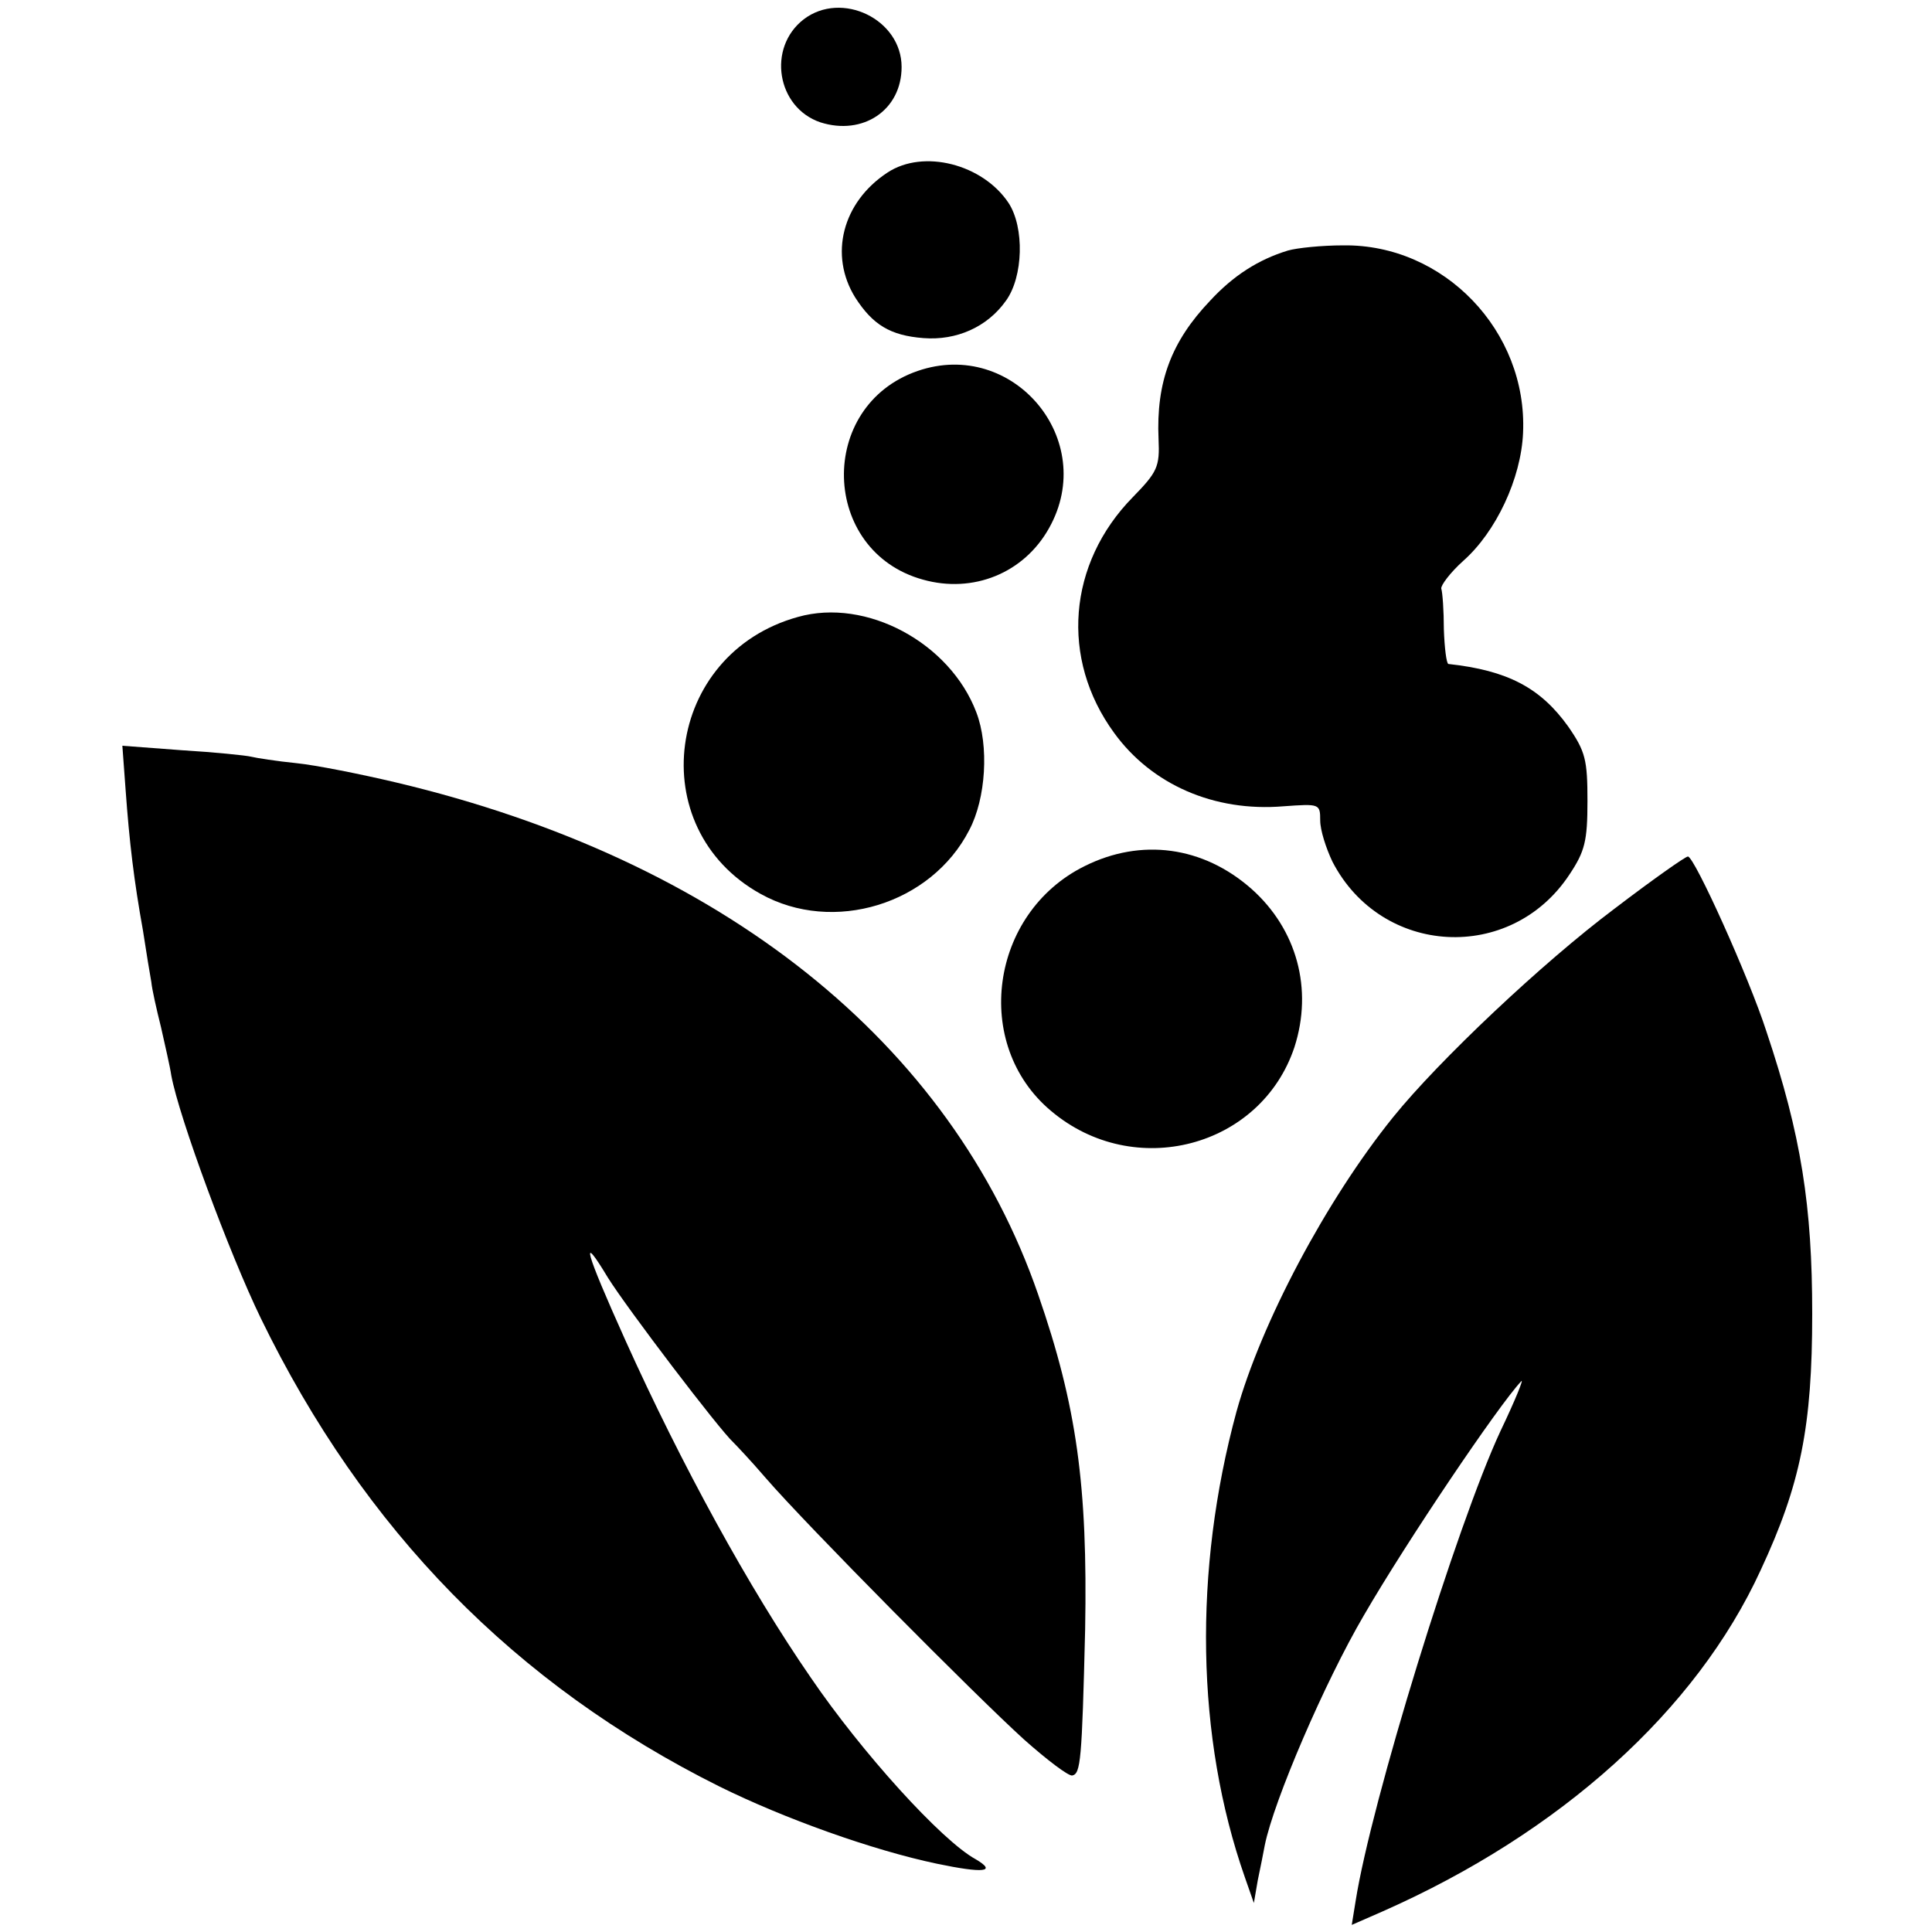
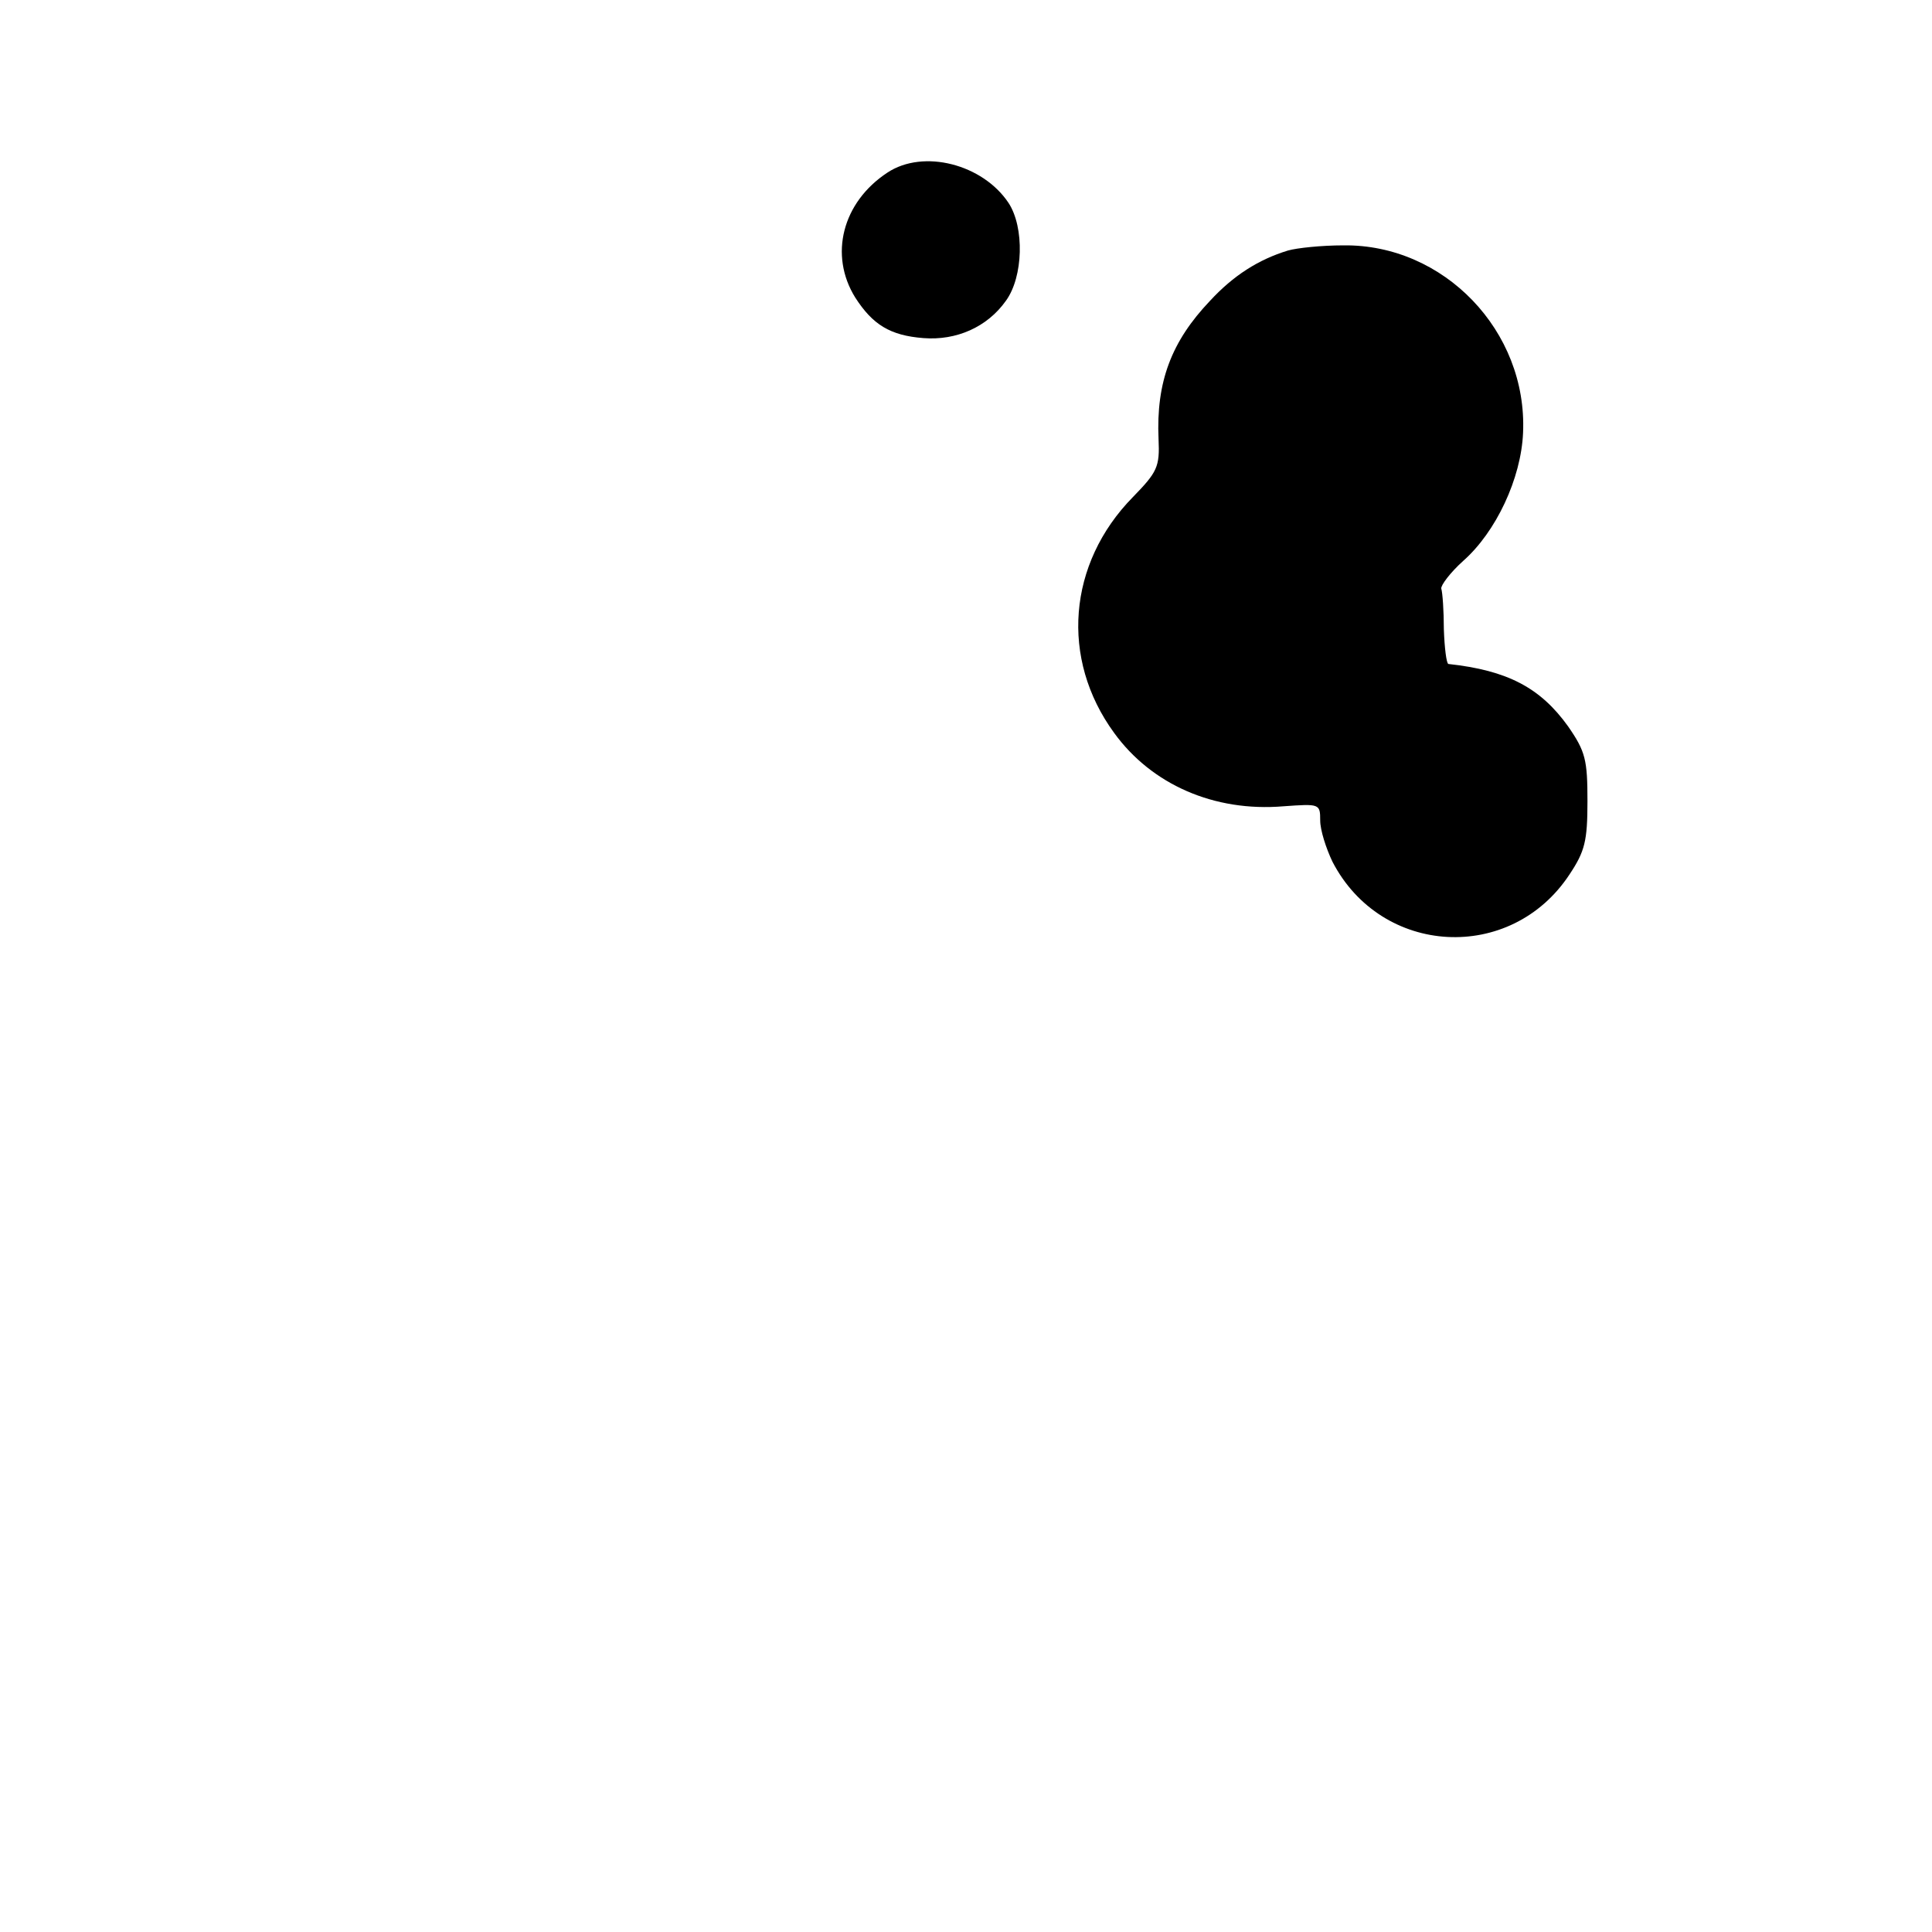
<svg xmlns="http://www.w3.org/2000/svg" version="1.0" width="300pt" height="300pt" viewBox="0 0 300 300">
  <g transform="translate(0,300) scale(0.1,-0.1)" fill="#000" stroke="none">
-     <path d="M1248 2970c-57-44-42-137 26-160 66-21 126 19 126 86 0 74-93 119-152 74z" />
    <path d="M1378 2732c-70-46-91-128-50-194 27-42 54-59 106-63 51-4 99 17 128 58 27 37 29 114 4 152-40 60-132 84-188 47z" />
    <path d="M2e3 2611c-46-14-85-39-121-78-60-63-84-126-80-215 2-43-2-51-40-90-101-103-113-251-29-366 58-80 155-123 263-114 56 4 57 4 57-22 0-15 9-43 19-64 76-147 277-158 368-20 24 36 28 52 28 114 0 64-3 77-30 116-43 60-94 87-186 97-3 1-6 25-7 54 0 28-2 57-4 63-1 5 14 25 34 43 51 45 90 128 93 199 7 158-123 293-279 291-34 0-72-4-86-8z" />
-     <path d="M1425 2424c-157-54-151-280 8-324 78-22 157 10 196 80 77 137-56 295-204 244z" />
-     <path d="M1239 2042c-206-57-242-328-58-430 113-63 265-16 324 99 26 49 31 131 11 183-41 108-171 178-277 148z" />
-     <path d="M195 1774c6-83 13-141 27-219 5-33 11-69 13-80 1-11 8-42 15-70 6-27 14-61 16-75 12-65 90-276 139-377 160-329 395-569 712-727 101-50 238-99 338-120 72-15 94-13 60 7-53 29-177 166-256 282-96 139-201 331-288 524-63 140-71 170-27 97 30-48 173-236 195-256 3-3 26-27 50-55 64-74 326-338 401-406 36-32 69-57 75-56 13 3 15 22 20 227 4 223-13 347-73 520-135 391-491 675-997 795-55 13-125 27-155 30s-62 8-70 10-57 7-107 10l-93 7 5-68z" />
-     <path d="M1684 1655c-147-73-175-277-52-380 129-109 326-57 378 99 29 90 4 183-67 246-75 66-171 79-259 35z" />
-     <path d="M2507 1589c-112-84-273-236-344-324-104-129-205-320-243-457-67-247-63-506 13-723l14-40 6 35c4 19 9 44 11 55 14 69 93 253 154 357 66 114 209 326 244 363 5 6-9-29-32-77-68-146-201-577-225-730l-6-37 48 21c276 122 487 312 587 530 62 133 80 223 80 398 0 167-17 277-71 438-27 84-112 272-122 272-4 0-55-36-114-81z" />
+     <path d="M1425 2424z" />
  </g>
</svg>